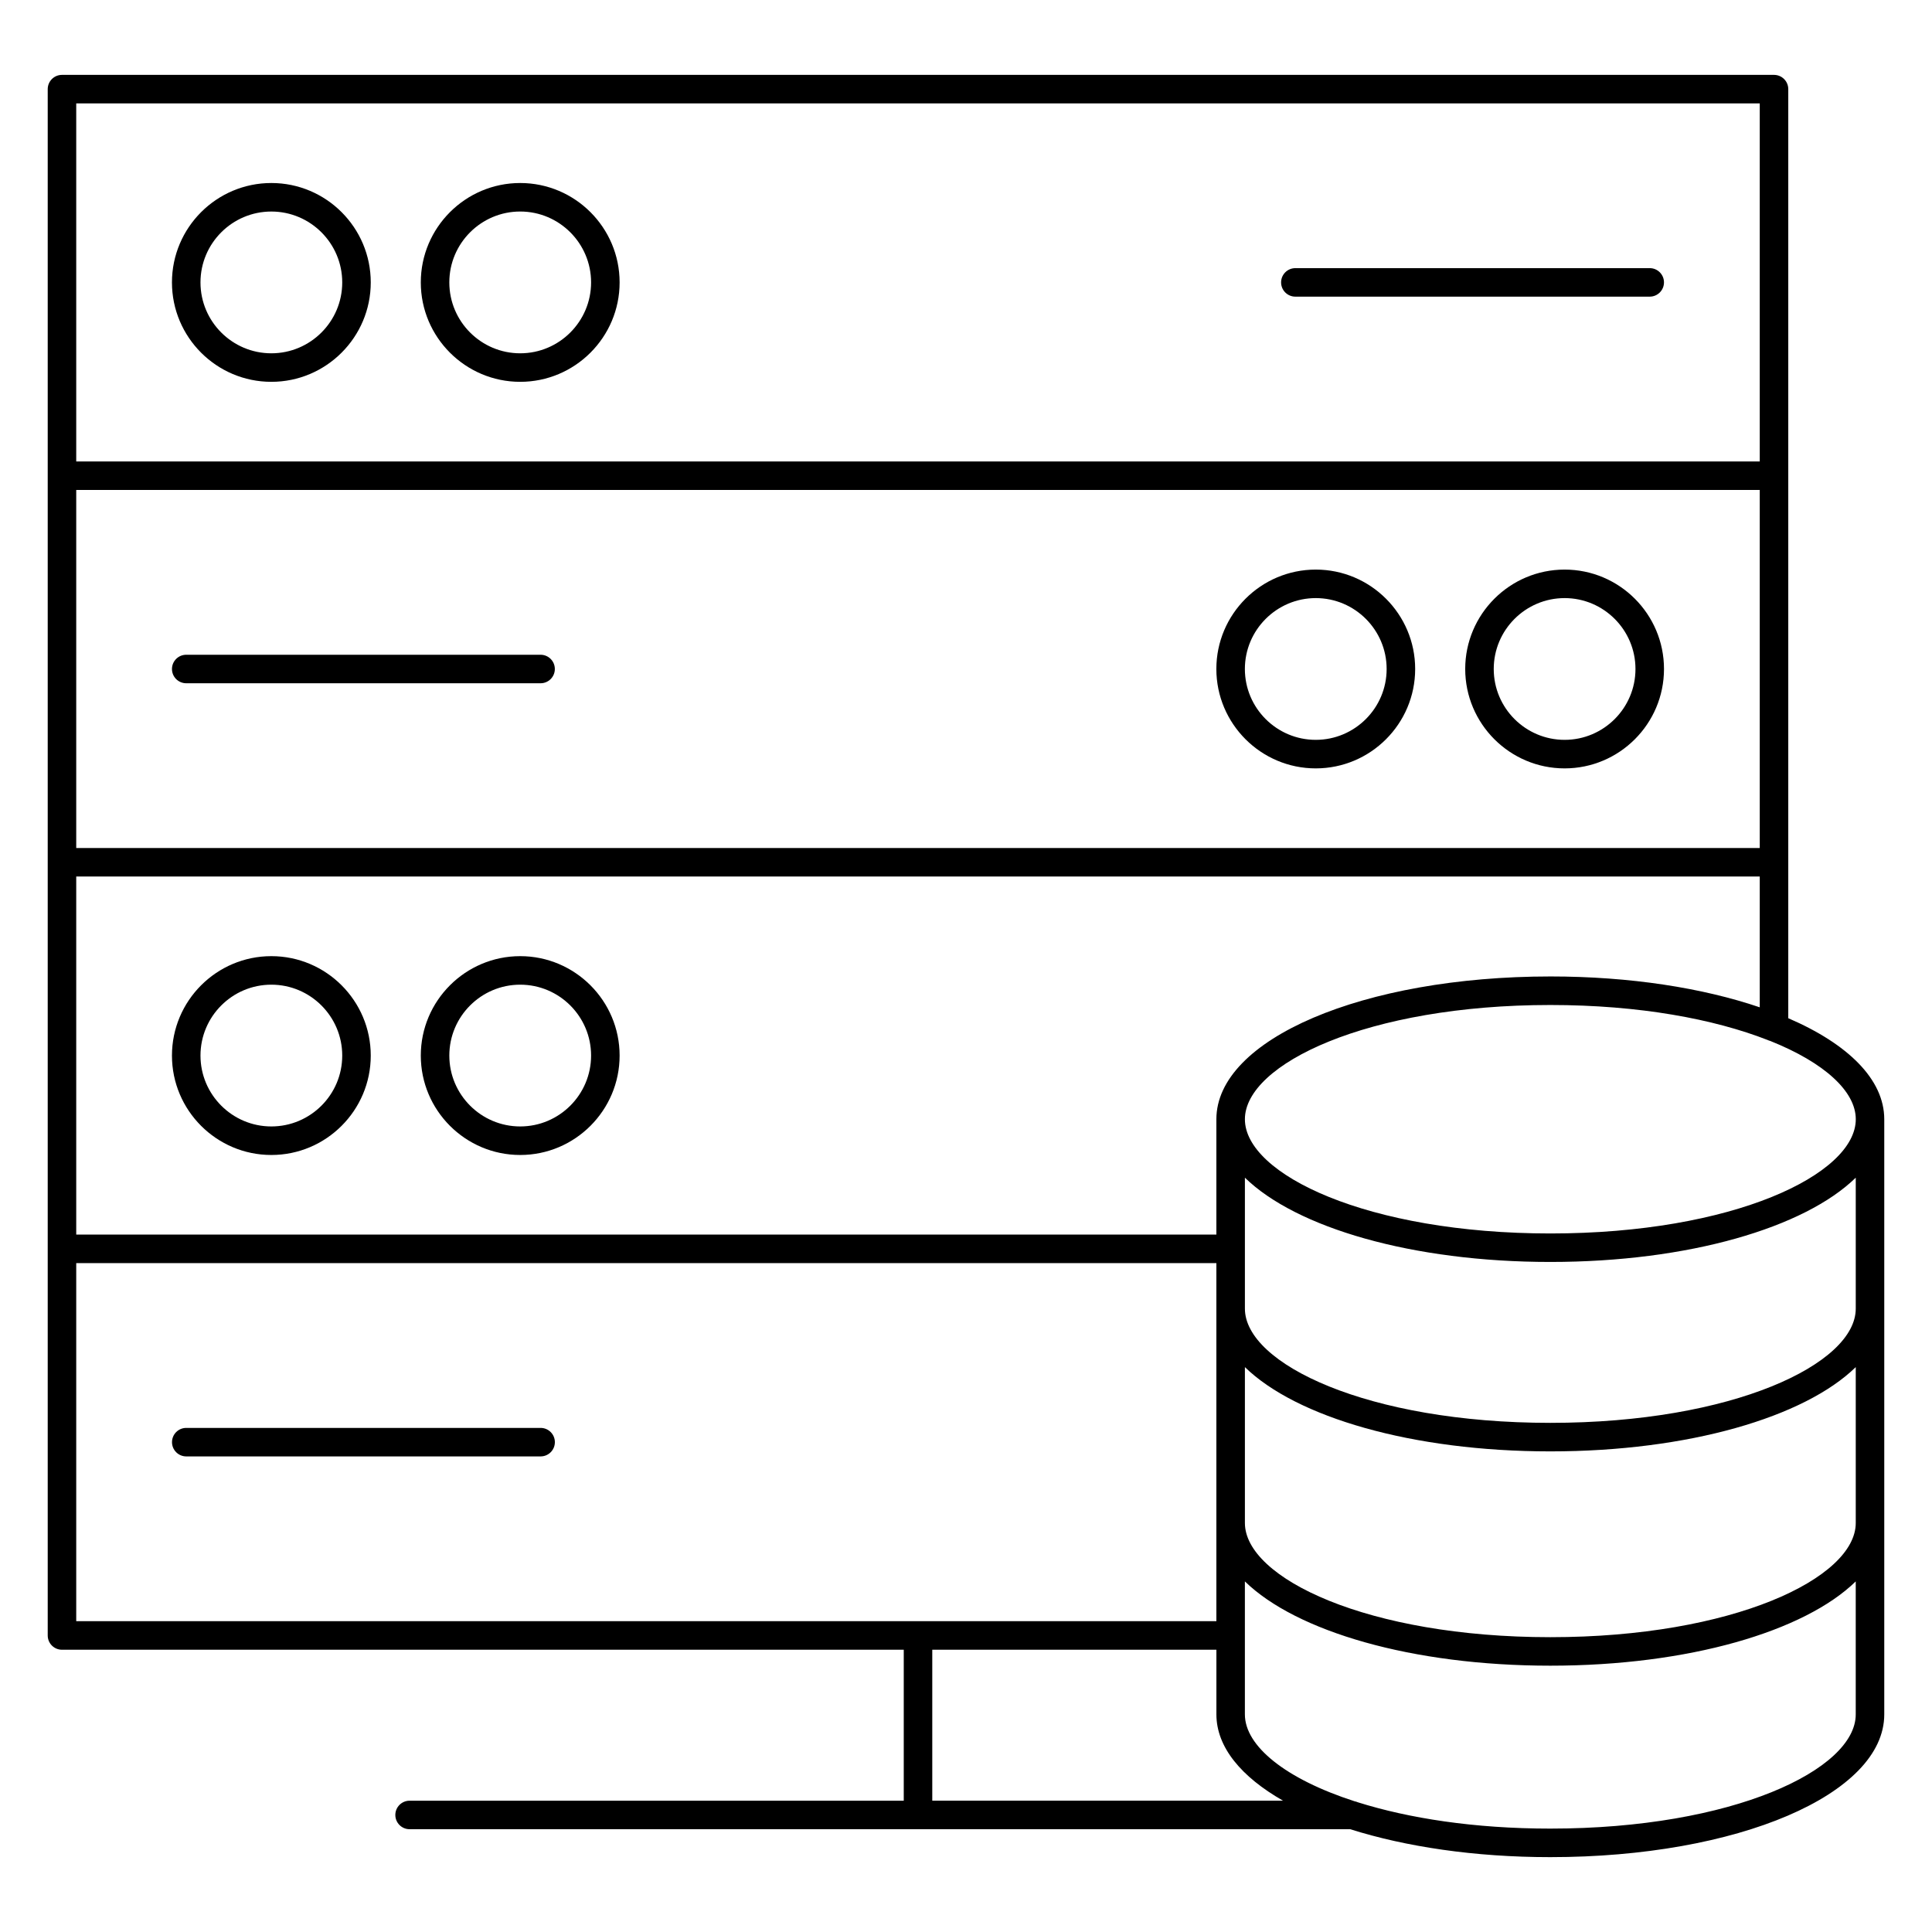
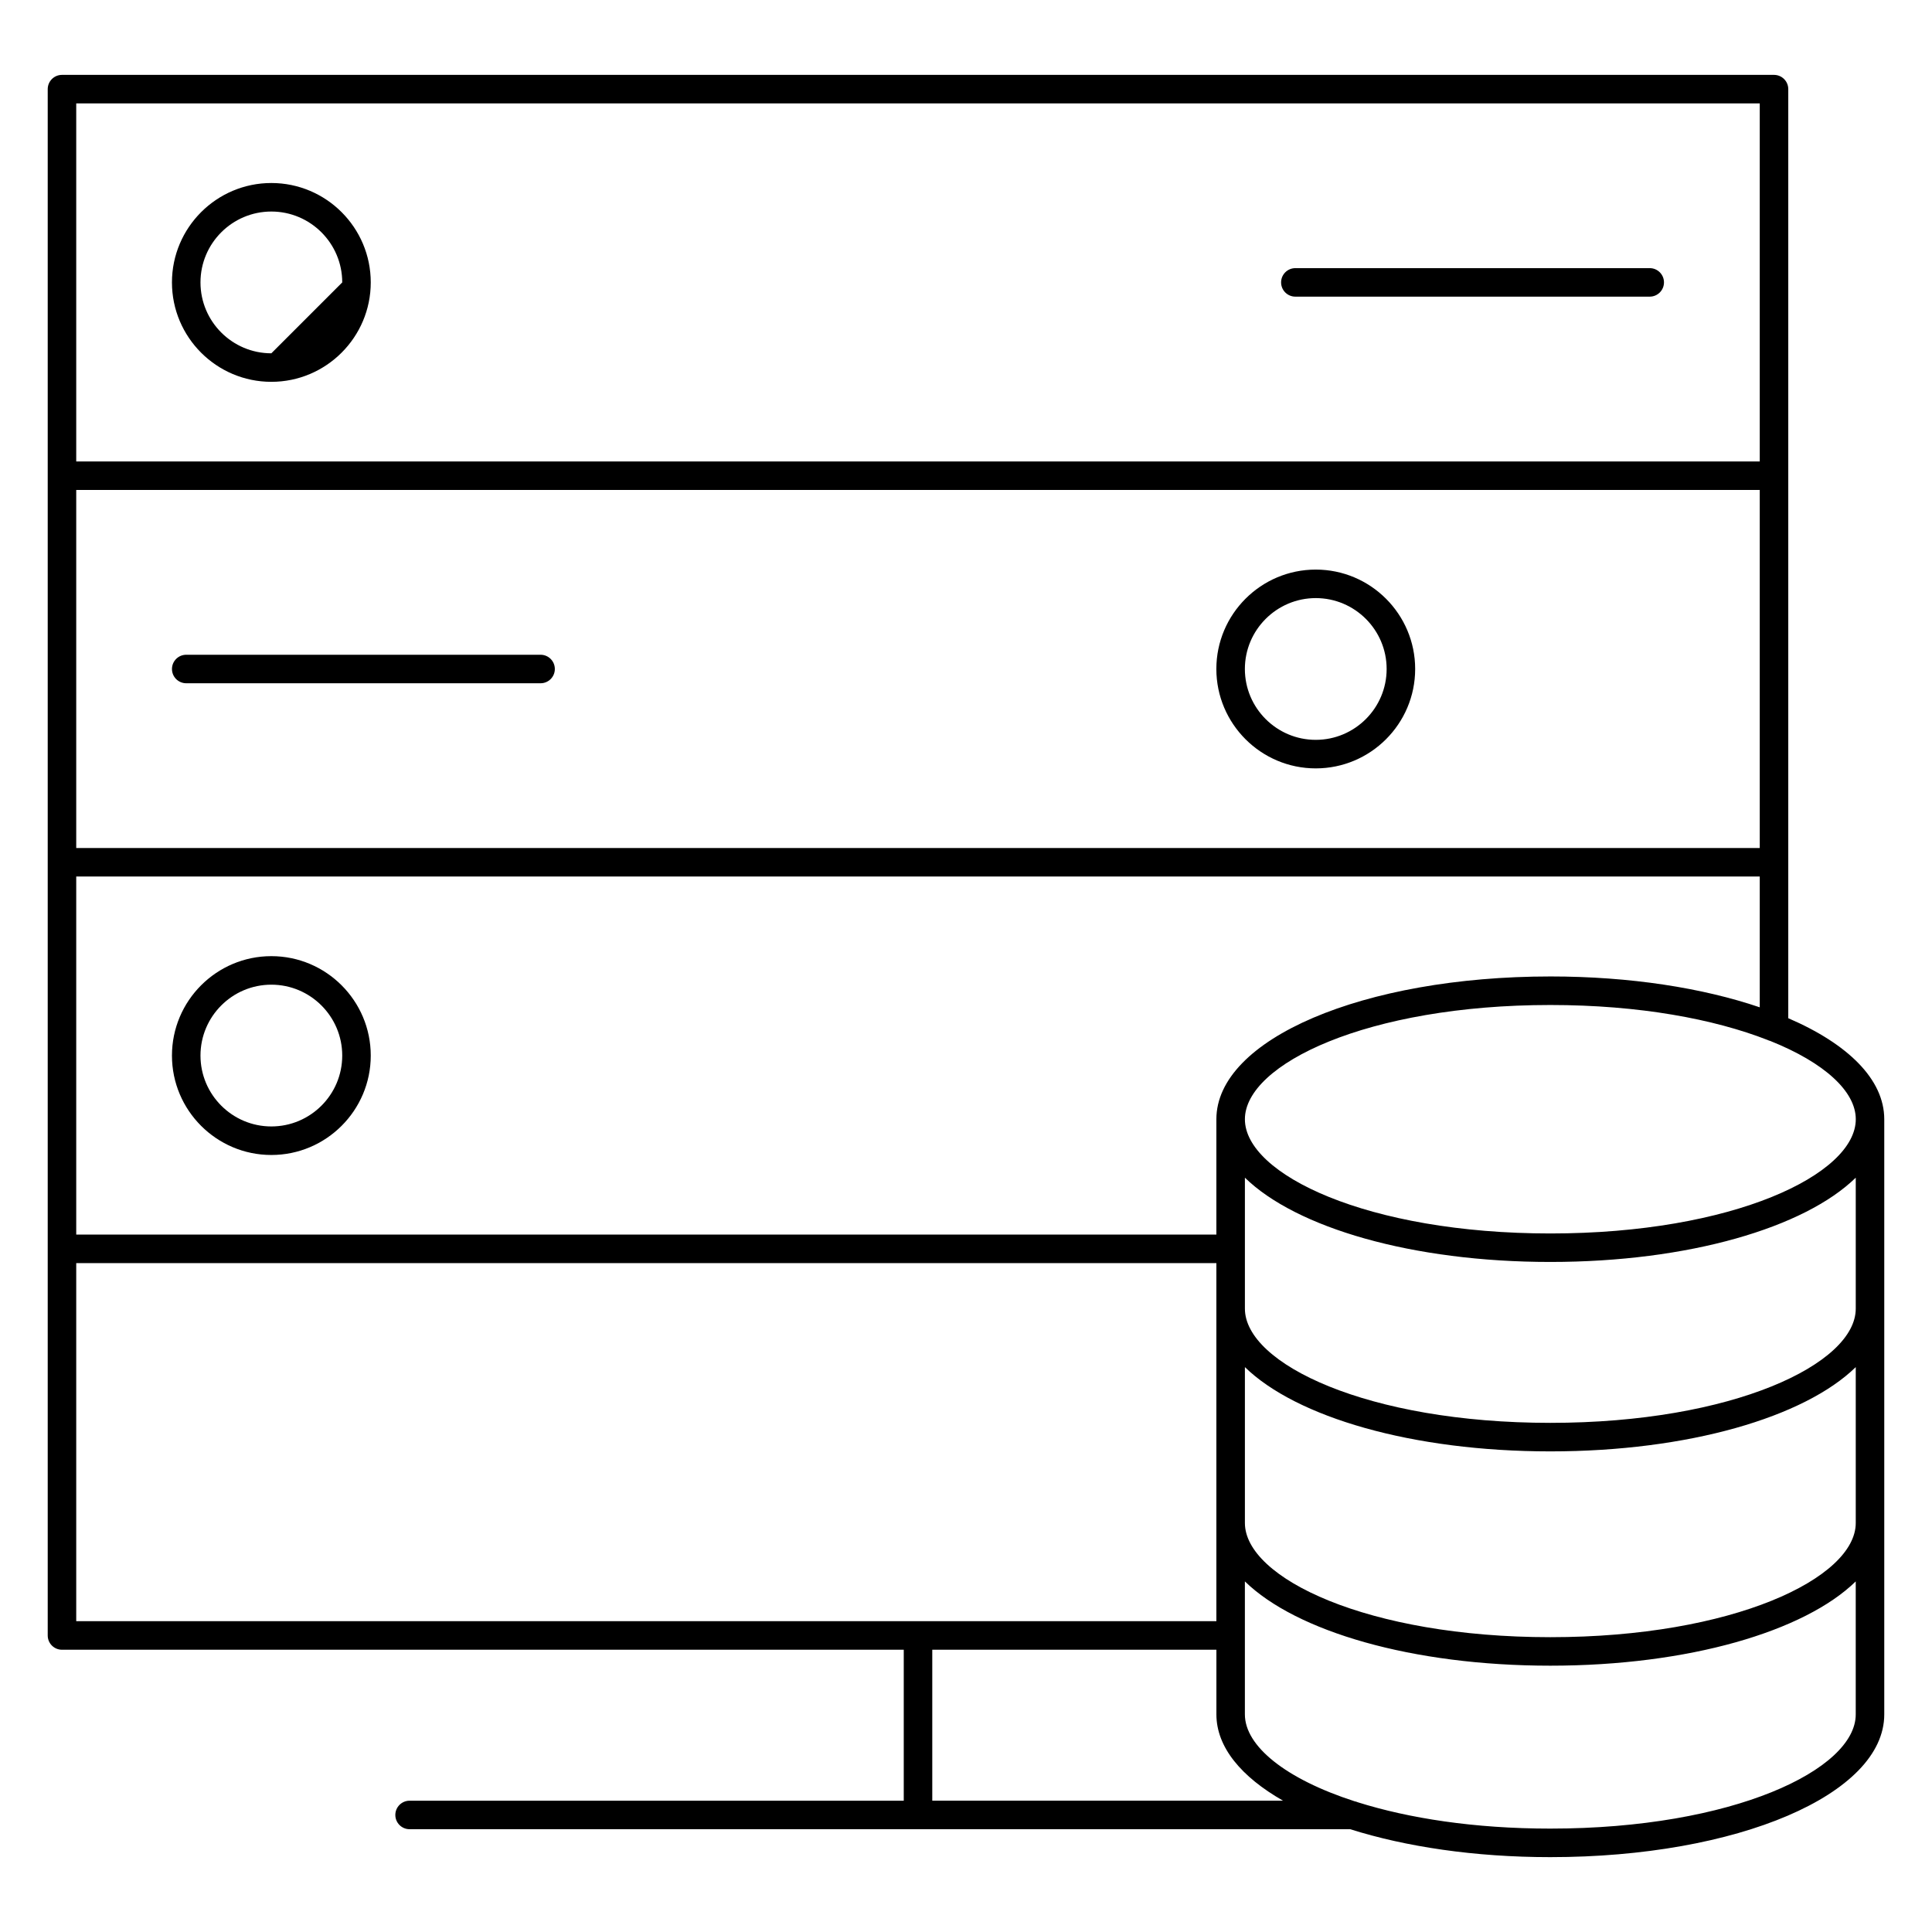
<svg xmlns="http://www.w3.org/2000/svg" fill="#000000" width="800px" height="800px" version="1.1" viewBox="144 144 512 512">
  <g>
-     <path d="m215.91 192.5c-14.523 0-26.34 11.82-26.34 26.344 0 14.523 11.812 26.344 26.34 26.344 14.523 0 26.344-11.82 26.344-26.344 0-14.527-11.812-26.344-26.344-26.344zm0 45.129c-10.359 0-18.781-8.422-18.781-18.785 0-10.363 8.422-18.785 18.781-18.785s18.785 8.43 18.785 18.785c0.004 10.355-8.422 18.785-18.785 18.785z" />
-     <path d="m281.86 192.5c-14.523 0-26.344 11.82-26.344 26.344 0 14.523 11.82 26.344 26.344 26.344 14.523 0 26.344-11.82 26.344-26.344 0-14.527-11.82-26.344-26.344-26.344zm0 45.129c-10.359 0-18.785-8.422-18.785-18.785-0.004-10.363 8.426-18.789 18.785-18.789s18.785 8.43 18.785 18.785c0 10.359-8.426 18.789-18.785 18.789z" />
+     <path d="m215.91 192.5c-14.523 0-26.34 11.82-26.34 26.344 0 14.523 11.812 26.344 26.34 26.344 14.523 0 26.344-11.82 26.344-26.344 0-14.527-11.812-26.344-26.344-26.344zm0 45.129c-10.359 0-18.781-8.422-18.781-18.785 0-10.363 8.422-18.785 18.781-18.785s18.785 8.43 18.785 18.785z" />
    <path d="m581.2 215.06h-93.918c-2.086 0-3.777 1.691-3.777 3.777 0 2.086 1.691 3.777 3.777 3.777h93.914c2.086 0 3.777-1.691 3.777-3.777 0.004-2.082-1.688-3.777-3.773-3.777z" />
-     <path d="m558.64 347.63c14.52 0 26.336-11.812 26.336-26.34 0-14.531-11.812-26.344-26.336-26.344-14.523 0-26.344 11.82-26.344 26.344 0.008 14.523 11.82 26.34 26.344 26.34zm0-45.129c10.352 0 18.777 8.43 18.777 18.785 0 10.359-8.422 18.781-18.777 18.781-10.359 0-18.785-8.422-18.785-18.781 0.004-10.355 8.434-18.785 18.785-18.785z" />
    <path d="m492.69 347.63c14.523 0 26.344-11.812 26.344-26.34 0-14.531-11.82-26.344-26.344-26.344s-26.344 11.82-26.344 26.344c0.008 14.523 11.824 26.34 26.344 26.34zm0-45.129c10.359 0 18.785 8.43 18.785 18.785 0 10.359-8.43 18.781-18.785 18.781-10.359 0-18.785-8.422-18.785-18.781 0.004-10.355 8.434-18.785 18.785-18.785z" />
    <path d="m193.35 325.07h93.91c2.086 0 3.777-1.691 3.777-3.777 0-2.086-1.691-3.777-3.777-3.777h-93.91c-2.086 0-3.777 1.691-3.777 3.777 0 2.086 1.691 3.777 3.777 3.777z" />
    <path d="m215.91 397.39c-14.523 0-26.34 11.82-26.34 26.348 0 14.523 11.812 26.344 26.34 26.344 14.523 0 26.344-11.82 26.344-26.344 0-14.527-11.812-26.348-26.344-26.348zm0 45.129c-10.359 0-18.781-8.43-18.781-18.785 0-10.363 8.422-18.785 18.781-18.785s18.785 8.43 18.785 18.785c0.004 10.363-8.422 18.785-18.785 18.785z" />
-     <path d="m281.86 397.39c-14.523 0-26.344 11.82-26.344 26.348 0 14.523 11.82 26.344 26.344 26.344 14.523 0 26.344-11.82 26.344-26.344 0-14.527-11.82-26.348-26.344-26.348zm0 45.129c-10.359 0-18.785-8.43-18.785-18.785 0-10.363 8.422-18.785 18.785-18.785s18.785 8.43 18.785 18.785c0 10.363-8.426 18.785-18.785 18.785z" />
-     <path d="m287.27 522.41h-93.91c-2.086 0-3.777 1.691-3.777 3.777s1.691 3.777 3.777 3.777h93.91c2.086 0 3.777-1.691 3.777-3.777s-1.691-3.777-3.777-3.777z" />
    <path d="m617.91 413.83v-246.21c0-2.086-1.691-3.777-3.777-3.777h-453.71c-2.086 0-3.777 1.691-3.777 3.777v409.8c0 2.086 1.691 3.777 3.777 3.777h223.08v40.008h-130.96c-2.086 0-3.777 1.691-3.777 3.777 0 2.086 1.691 3.777 3.777 3.777h249.27c14.699 4.644 32.953 7.402 53.035 7.402 49.629 0 88.5-16.617 88.5-37.824v-157.72c0.008-10.562-9.637-19.98-25.441-26.781zm17.891 26.781c0 14.617-32.527 30.27-80.941 30.27-48.418 0-80.949-15.652-80.949-30.27 0-14.621 32.527-30.277 80.941-30.277 23.617 0 43.41 3.738 57.535 9.254 0.246 0.125 0.5 0.207 0.766 0.281 14.379 5.754 22.648 13.379 22.648 20.742zm-161.89 65.688c13.609 13.27 44.32 22.332 80.941 22.332s67.336-9.062 80.941-22.332v41.301c0 14.617-32.527 30.27-80.941 30.27-48.414 0-80.941-15.652-80.941-30.27zm80.941 14.773c-48.418 0-80.941-15.648-80.941-30.27v-34.703c13.609 13.27 44.32 22.332 80.941 22.332s67.336-9.062 80.941-22.332v34.703c0.008 14.621-32.52 30.27-80.941 30.27zm0-118.3c-49.629 0-88.5 16.621-88.5 37.836v30.57h-302.15v-94.887h446.15v34.66c-15.082-5.125-34.293-8.18-55.5-8.18zm55.5-34.035h-446.15v-94.895h446.15zm-446.15-197.34h446.15v94.895h-446.15zm0 307.34h302.15v94.898h-302.15zm226.86 142.46v-40.008l75.297 0.004v17.141c0 8.676 6.586 16.551 17.664 22.867zm163.79 7.402c-20.191 0-37.559-2.746-51.02-6.977-0.266-0.133-0.555-0.195-0.852-0.262-18.305-5.918-29.074-14.637-29.074-23.027v-35.242c13.609 13.27 44.32 22.332 80.941 22.332s67.336-9.062 80.941-22.332v35.242c0.012 14.617-32.516 30.266-80.938 30.266z" />
  </g>
</svg>